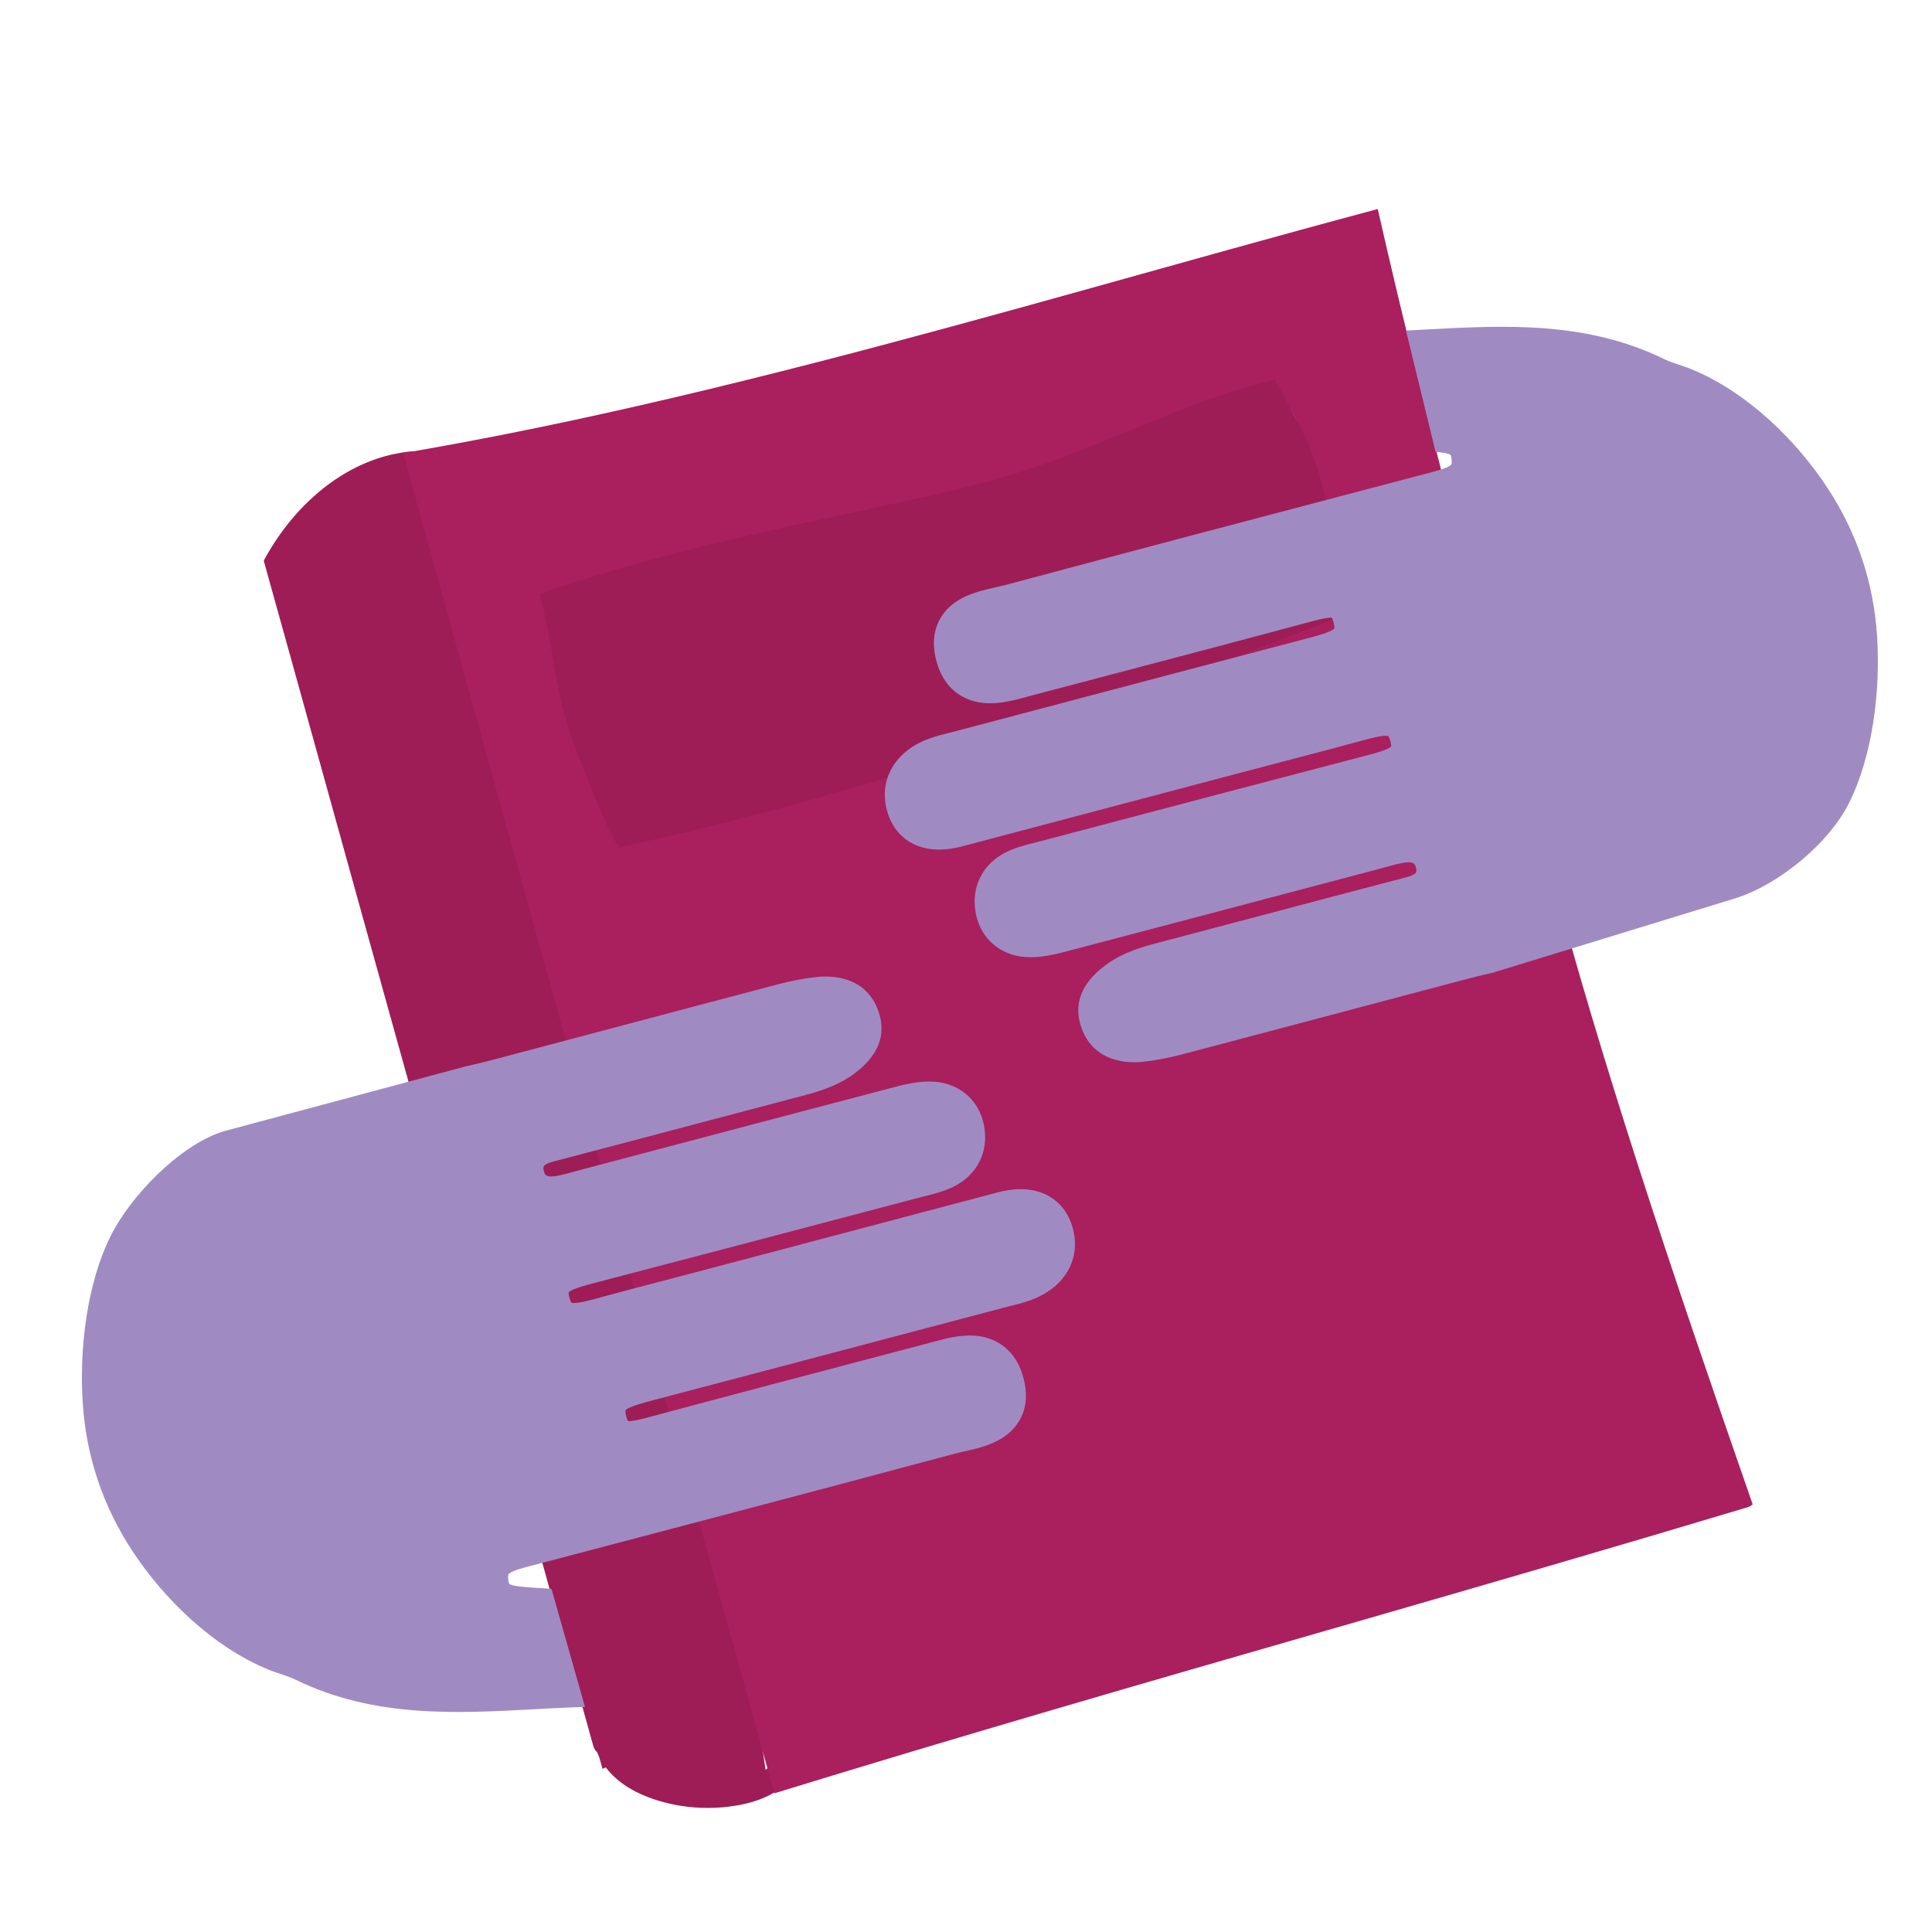
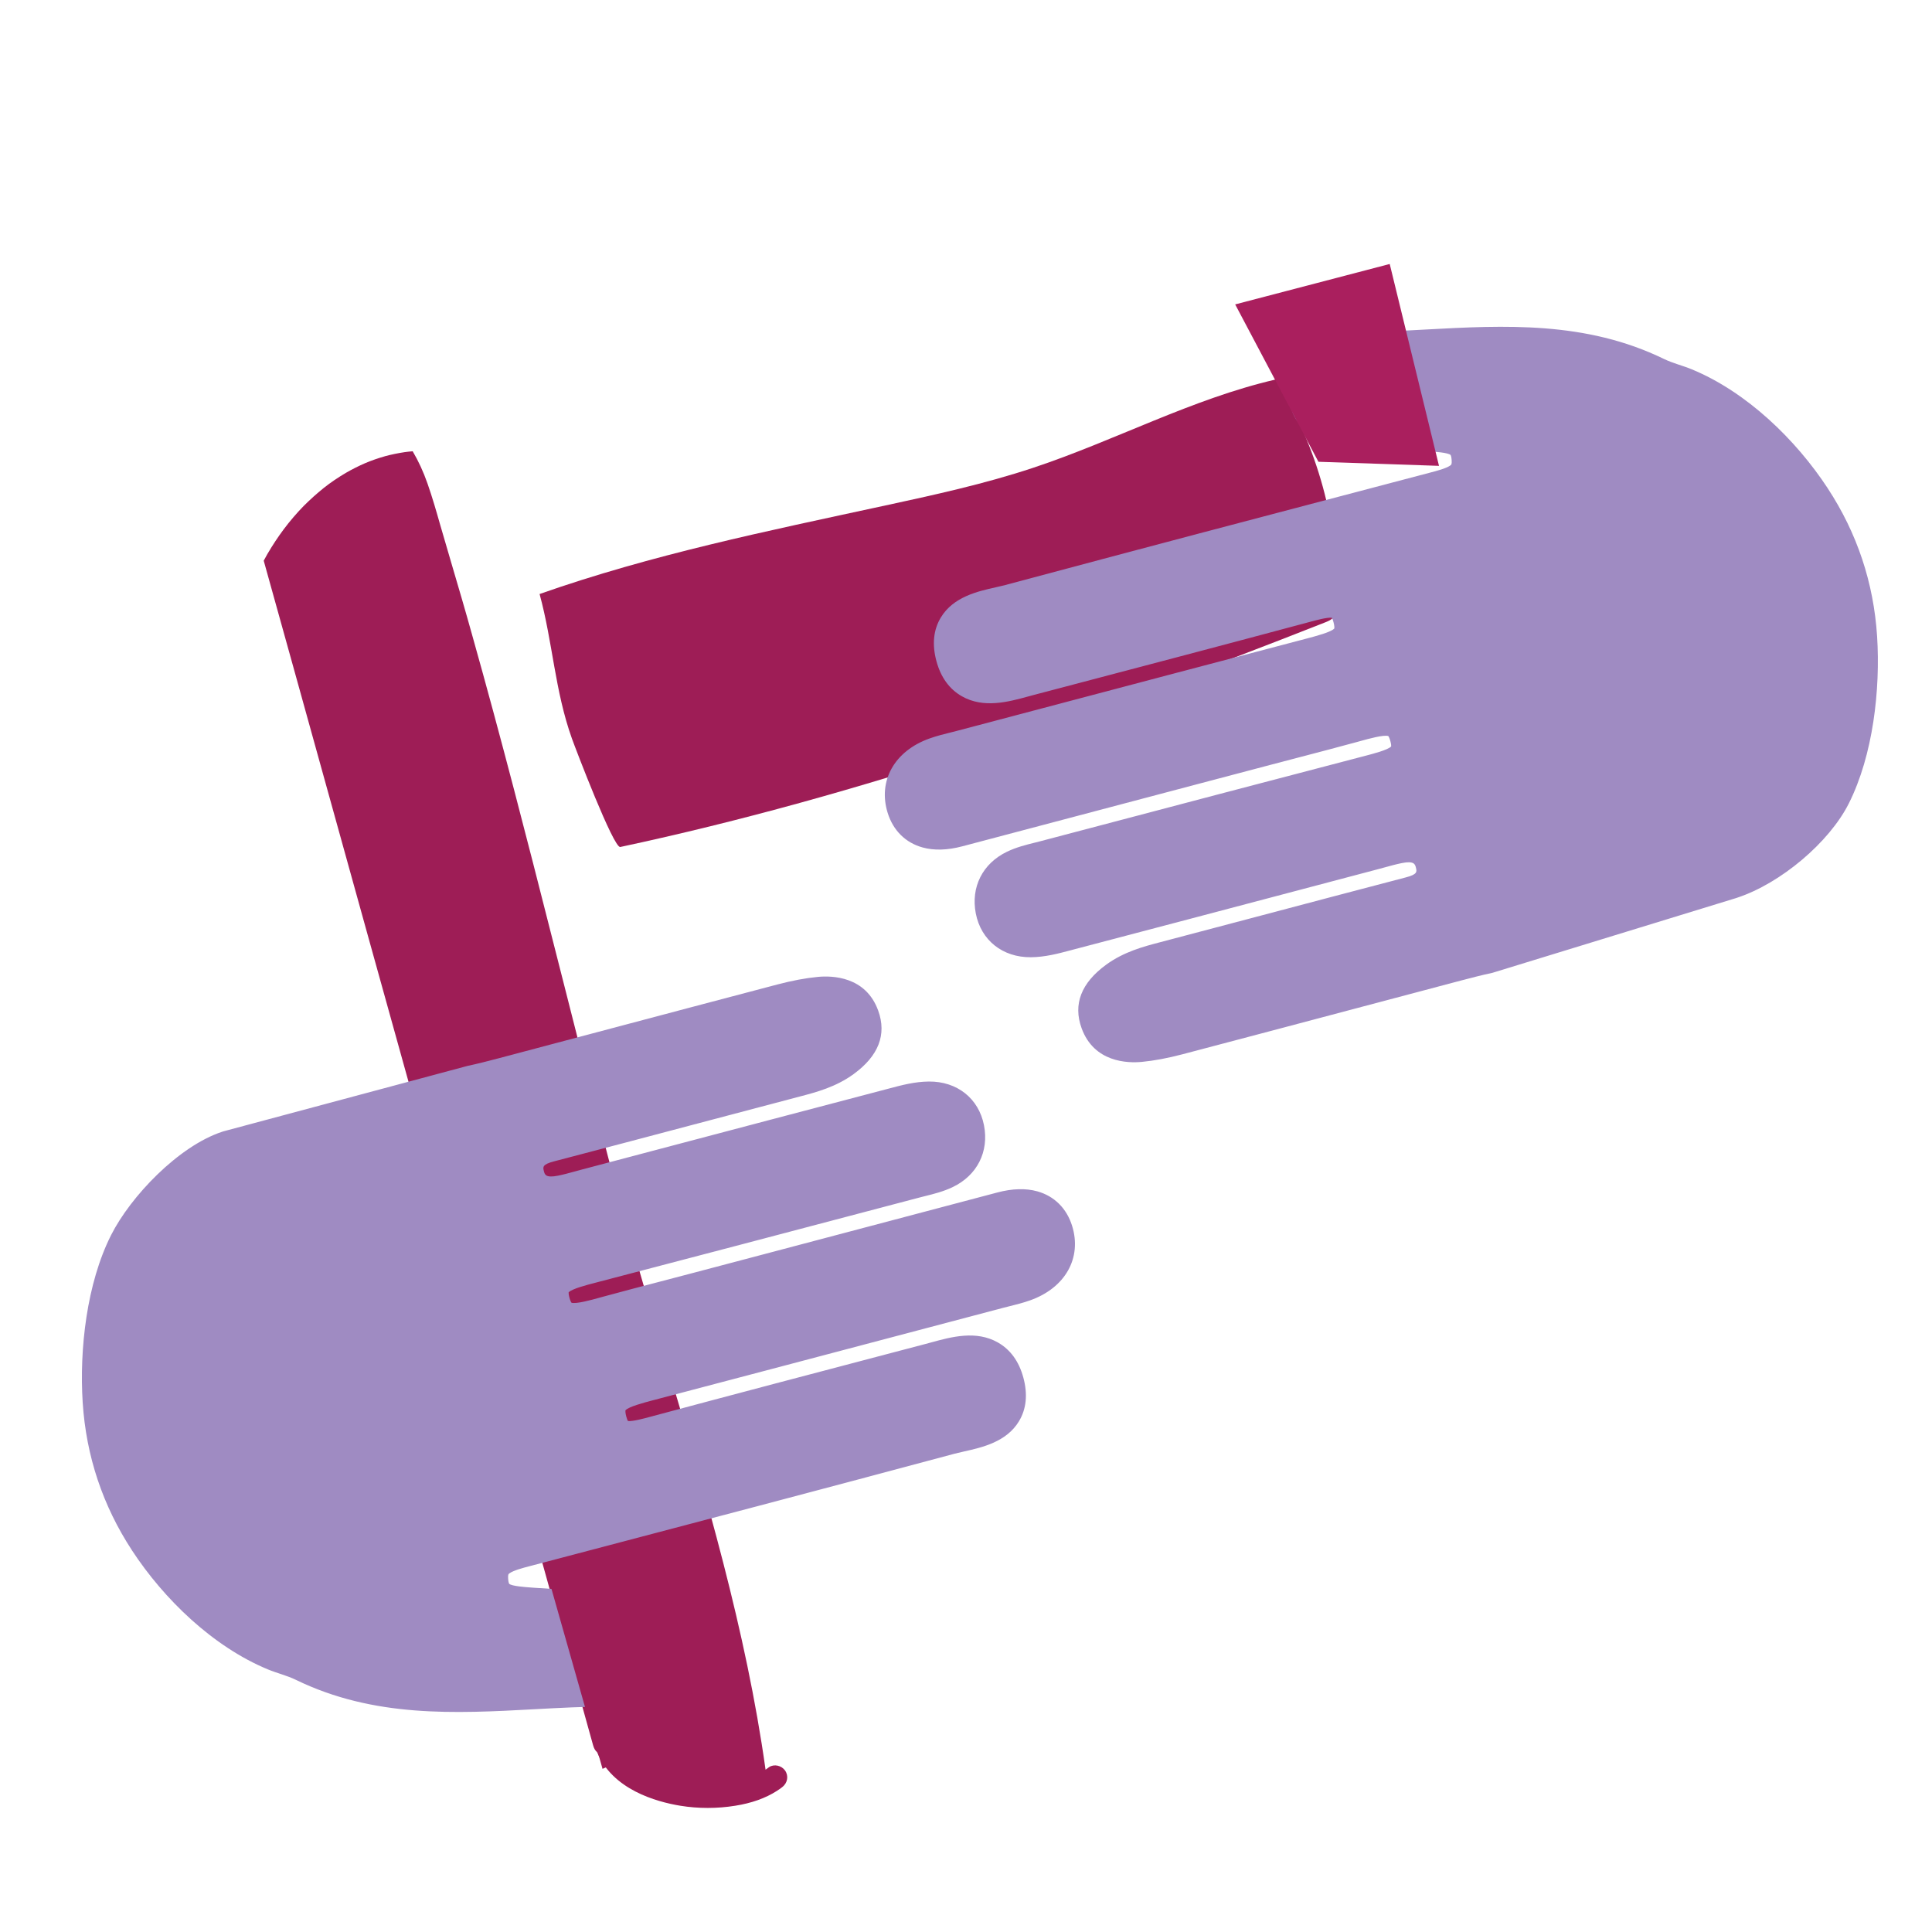
<svg xmlns="http://www.w3.org/2000/svg" id="Layer_1" data-name="Layer 1" viewBox="0 0 1024 1024">
  <defs>
    <style>
      .cls-1 {
        fill: #aa1f5e;
      }

      .cls-1, .cls-2, .cls-3 {
        stroke-width: 0px;
      }

      .cls-2 {
        fill: #9e1d56;
      }

      .cls-3 {
        fill: #9f8bc2;
      }
    </style>
  </defs>
  <path class="cls-2" d="M414.6,947.19c2.87-2.18,3.48-5.97,1.49-8.79-1.91-2.69-5.76-3.52-8.4-1.83l-1.18.87-.75.52c-10.28-73.64-31.83-146.19-52.7-216.32-6.94-23.34-14.13-47.48-20.78-71.27-6.73-24.16-13.04-48.87-19.16-72.74l-.98-3.84c-4.39-17.16-8.75-34.34-13.09-51.54l-7.07-27.76c-12.12-47.79-26.35-103.36-41.8-158.18-3.52-12.66-7.24-25.31-10.96-37.92l-6-20.53c-1.9-6.74-4.11-14.38-6.65-21.63-2.18-6.23-4.77-11.83-7.84-17.05-1.46.12-2.92.27-4.37.48-3.51.54-6.97,1.24-10.42,2.17.1-.02.2-.05.29-.07-3.72,1.06-7.33,2.29-10.86,3.8-3.44,1.5-6.8,3.19-10.07,5.08t.06-.03c-4.1,2.42-8.06,5.06-11.76,8.01-3.73,3-7.29,6.2-10.68,9.6.1-.1.18-.19.28-.3-3.9,4-7.54,8.22-10.89,12.71-3.01,4.06-5.8,8.26-8.36,12.64-.03.07-.07.13-.1.18,0-.02.02-.03.02-.06-.05.1-.12.2-.18.31-.65,1.15-1.28,2.31-1.91,3.48,10.39,37.21,20.71,74.44,31.04,111.66l24.47,88.18,79.79,286.89,19.64,70.53,19.62,70.54c.5,1.76,1.13,2.86,2.14,3.73,8.12,19.73,31.16,26.26,44.18,28.38,9.44,1.54,19.49,1.54,29.07-.02,8.6-1.36,15.99-3.99,21.97-7.82.99-.63,1.97-1.33,2.91-2.04" />
-   <path class="cls-1" d="M928.95,797.34c-20.76-59.74-41.38-119.52-60.76-179.72-8.33-25.92-16.47-51.92-24.26-78-3.89-13.05-7.72-26.12-11.43-39.2-3.72-13.03-7.36-26.04-11.01-39.08-14.5-51.88-28.94-103.79-42.86-155.84-9.14-34.29-18.05-68.65-26.6-103.09-.07-.19-.11-.35-.16-.55t.01-.05c-7.51-30.27-14.75-60.61-21.64-91.03-14.23,3.8-28.45,7.65-42.65,11.54-97.55,26.74-194.68,55.1-292.9,79.34-48.96,12.1-98.21,23.22-147.81,32.52-11.07,2.08-22.17,4.07-33.27,5.97,7.87,28.41,15.75,56.8,23.62,85.22,31.06,112.2,62.16,224.43,93.26,336.64,26.67,96.17,53.29,192.32,79.94,288.46.05.01.08-.01.11-.02,97.53-30.05,197.19-58.79,293.6-86.58l22.81-6.56c67.22-19.43,133.04-38.54,199.4-58.47.57-.2,1.09-.42,1.64-.77.35-.23.67-.46.96-.73" />
  <path class="cls-2" d="M468.09,268.16c-61.83,13.4-122.41,25.71-182.1,46.68,6.99,25.62,8.08,51.3,17.14,76.61,1.94,5.41,22.09,58.22,25.63,57.47,127.93-27.34,251.79-71.04,373.5-119.01,1.53-.6,3.1-1.24,4.24-2.42,1.95-2.01,2.18-5.08,2.25-7.88.98-41.54-10.5-83.29-32.58-118.48-44.47,10.29-85.22,32.41-128.54,46.8-25.97,8.63-52.78,14.44-79.54,20.24Z" />
  <path class="cls-3" d="M968.79,258.88c-16.98-25.92-42.96-51.08-72.08-63.12-4.91-2.03-10.06-3.21-14.8-5.52-5.09-2.47-10.31-4.66-15.64-6.56-10.24-3.65-20.85-6.2-31.59-7.84-20.99-3.21-42.3-2.96-63.45-1.99-5.24.24-10.48.53-15.72.81-13.2.72-26.85,1.46-39.99,1.41-17.81-.06-31.46,12.39-32.46,29.6-.47,8.18,1.58,27.51,30.81,30.38,9.25.91,18.56,1.49,27.56,2.06,4.74.3,9.49.6,14.22.94l1.21.09c3.71.27,10.62.76,12,2.01,0,0,.43.68.55,2.77.13,2.18-.16,2.39-.74,2.8-2.2,1.55-6.93,2.8-11.12,3.89l-19.31,5.08c-67.33,17.71-136.96,36.02-205.36,54.38-1.57.39-3.31.81-5.19,1.23-9.45,2.11-22.41,5.01-29.03,15.99-3.94,6.53-4.72,14.32-2.32,23.17,2.32,8.55,6.84,14.79,13.44,18.56,11.57,6.61,24.73,2.98,35.3.09,1.09-.3,2.17-.61,3.21-.87l16.28-4.28c41.82-11,85.08-22.38,127.58-33.78l1.71-.46c3.44-.94,9.67-2.62,12.05-2.3.2.35.53,1.05.86,2.29.57,2.1.49,3.11.45,3.38-1.6,1.92-9.9,4.09-14,5.18-47.12,12.38-95,25.04-141.3,37.28,0,0-44.73,11.83-44.76,11.83-1.18.31-2.36.61-3.54.9-3.5.87-7.12,1.77-10.87,3.1-18.64,6.6-27.58,22.48-22.25,39.52,2.9,9.26,9.43,15.74,18.41,18.25,6.11,1.71,13.23,1.51,21.17-.59l.07-.02c42.11-11.17,84.95-22.48,126.37-33.42l36.59-9.66c5.07-1.34,10.15-2.67,15.22-3.99,10.13-2.65,20.6-5.38,30.91-8.2l2.15-.59c3.93-1.09,12-3.33,14.45-2.55.24.33.74,1.26,1.18,3.05.35,1.41.34,2.16.32,2.45-1.75,1.88-9.78,3.95-13.68,4.96l-1.64.43c-50.89,13.28-102.58,26.91-152.57,40.1l-18.18,4.79c-1.02.27-2.04.52-3.07.78-4.46,1.11-9.52,2.36-14.48,4.75-12.91,6.21-19.25,18.74-16.53,32.71,2.77,14.25,14.25,23.35,29.23,23.21,7.46-.07,14.43-1.93,20.61-3.57l2.07-.55c40.21-10.55,81.08-21.35,120.59-31.79l40.52-10.71c1.24-.37,2.56-.69,3.84-1.04,3.09-.85,6.02-1.65,8.84-2.22,6.66-1.35,7.13.59,7.59,2.47.51,2.09.83,3.5-5.51,5.13-25.5,6.66-51.4,13.52-76.44,20.15-17.99,4.76-35.98,9.53-53.98,14.26-8.41,2.21-18.83,4.95-28.22,11.79-13.26,9.65-17.66,20.98-13.07,33.66,6.6,18.26,24.51,18.59,31.91,17.89,6.57-.63,13.63-1.95,21.58-4.04,31.61-8.31,63.7-16.83,94.75-25.07,17.62-4.68,35.25-9.36,52.88-14.02,5.6-1.46,11.1-2.91,16.61-4.07l129.03-39.58.4-.13c.09-.03.18-.06.26-.09.02,0,.04-.01.06-.02,23.15-7.64,48.78-29.35,59.13-49.88,12.9-25.6,16.84-60.45,15.03-88.7-1.82-28.31-10.61-54.67-26.13-78.35Z" />
  <path class="cls-3" d="M69.94,821.71c16.98,25.92,42.96,51.08,72.08,63.12,4.91,2.03,10.06,3.21,14.8,5.52,5.09,2.47,10.31,4.66,15.64,6.56,10.24,3.65,20.85,6.2,31.59,7.84,20.99,3.21,42.3,2.96,63.45,1.99,5.24-.24,10.48-.53,15.72-.81,13.2-.72,26.85-1.46,39.99-1.41,17.81.06,31.46-12.39,32.46-29.6.47-8.18-1.58-27.51-30.81-30.38-9.25-.91-18.56-1.49-27.56-2.06-4.74-.3-9.49-.6-14.22-.94l-1.21-.09c-3.71-.27-10.62-.76-12-2.01,0,0-.43-.68-.55-2.77-.13-2.18.16-2.39.74-2.8,2.2-1.55,6.93-2.8,11.12-3.89l19.31-5.08c67.33-17.71,136.96-36.02,205.36-54.38,1.57-.39,3.31-.81,5.19-1.23,9.45-2.11,22.41-5.01,29.03-15.99,3.94-6.53,4.72-14.32,2.32-23.17-2.32-8.55-6.84-14.79-13.44-18.56-11.57-6.61-24.73-2.98-35.3-.09-1.09.3-2.17.61-3.21.87l-16.28,4.28c-41.82,11-85.08,22.38-127.58,33.78l-1.71.46c-3.44.94-9.67,2.62-12.05,2.3-.2-.35-.53-1.05-.86-2.29-.57-2.1-.49-3.11-.45-3.38,1.6-1.92,9.9-4.09,14-5.18,47.12-12.38,95-25.04,141.3-37.28,0,0,44.73-11.83,44.76-11.83,1.18-.31,2.36-.61,3.54-.9,3.5-.87,7.12-1.77,10.87-3.1,18.64-6.6,27.58-22.48,22.25-39.52-2.9-9.26-9.43-15.74-18.41-18.25-6.11-1.71-13.23-1.51-21.17.59l-.07.02c-42.11,11.17-84.95,22.48-126.37,33.42l-36.59,9.66c-5.07,1.34-10.15,2.67-15.22,3.99-10.13,2.65-20.6,5.38-30.91,8.2l-2.15.59c-3.93,1.09-12,3.33-14.45,2.55-.24-.33-.74-1.26-1.18-3.05-.35-1.41-.34-2.16-.32-2.45,1.75-1.88,9.78-3.95,13.68-4.96l1.64-.43c50.89-13.28,102.58-26.91,152.57-40.1l18.18-4.79c1.02-.27,2.04-.52,3.07-.78,4.46-1.11,9.52-2.36,14.48-4.75,12.91-6.21,19.25-18.74,16.53-32.71-2.77-14.25-14.25-23.35-29.23-23.21-7.46.07-14.43,1.93-20.61,3.57l-2.07.55c-40.21,10.55-81.08,21.35-120.59,31.79l-40.52,10.71c-1.24.37-2.56.69-3.84,1.04-3.09.85-6.02,1.65-8.84,2.22-6.66,1.35-7.13-.59-7.59-2.47-.51-2.09-.83-3.5,5.51-5.13,25.5-6.66,51.4-13.52,76.44-20.15,17.99-4.76,35.98-9.53,53.98-14.26,8.41-2.21,18.83-4.95,28.22-11.79,13.26-9.65,17.66-20.98,13.07-33.66-6.6-18.26-24.51-18.59-31.91-17.89-6.57.63-13.63,1.95-21.58,4.04-31.61,8.31-63.7,16.83-94.75,25.07-17.62,4.68-35.25,9.36-52.88,14.02-5.6,1.46-11.1,2.91-16.61,4.07l-129.3,34.66-.4.13c-.09.03-.18.06-.26.09-.02,0-.04.01-.06.02-23.15,7.64-48.51,34.27-58.86,54.8-12.9,25.6-16.84,60.45-15.03,88.7,1.82,28.31,10.61,54.67,26.13,78.35Z" />
  <polygon class="cls-1" points="736.58 139.92 762.7 246.91 698.79 244.75 654.67 161.34 736.58 139.92" />
-   <path class="cls-2" d="M291.32,838.71l28.04,98.82,60.95-27.33s-17.12-53.41-18.41-55.94-42.27-20.42-42.27-20.42l-28.32,4.87Z" />
+   <path class="cls-2" d="M291.32,838.71l28.04,98.82,60.95-27.33s-17.12-53.41-18.41-55.94-42.27-20.42-42.27-20.42l-28.32,4.87" />
</svg>